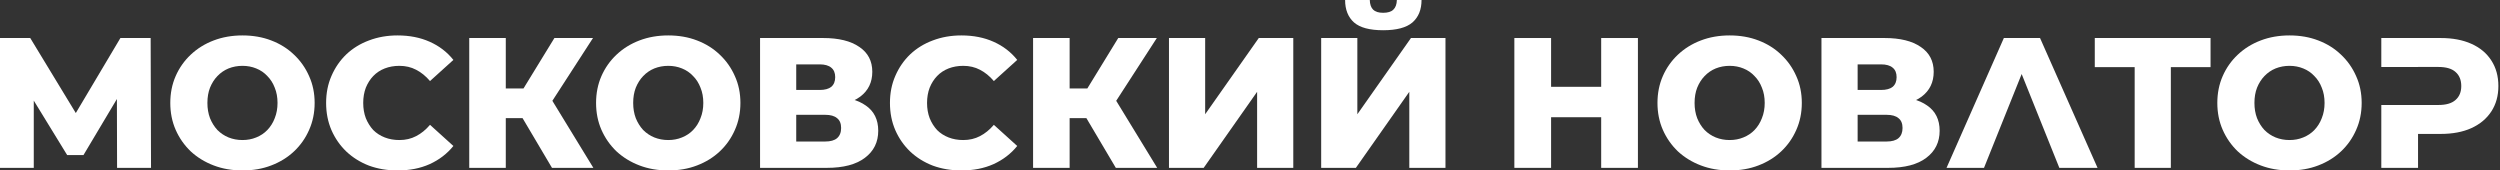
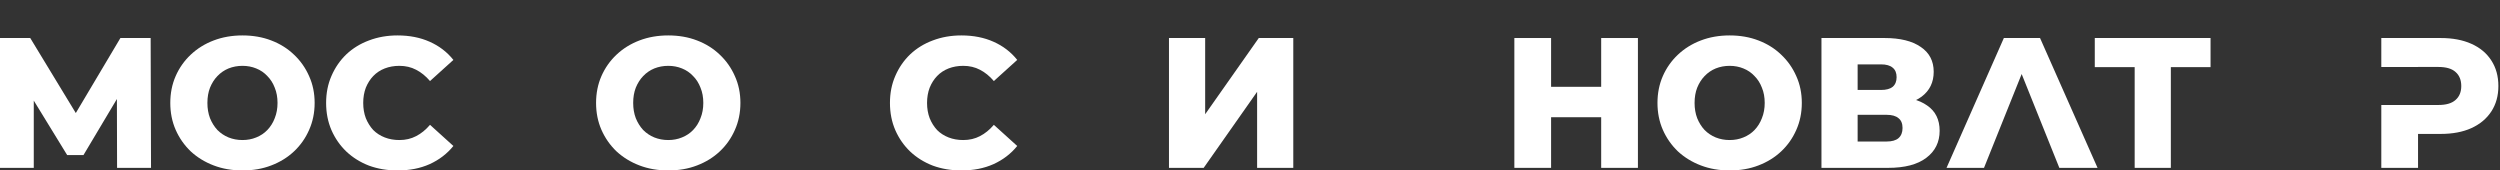
<svg xmlns="http://www.w3.org/2000/svg" width="264" height="18" viewBox="0 0 264 18" fill="none">
  <rect x="0" y="0" width="264" height="18" fill="#333333" stroke="none" />
-   <path d="M139.516 17.726V4.015H143.336V12.065L148.998 4.015H152.642V17.726H148.822V9.695L143.18 17.726H139.516ZM146.06 3.193C144.636 3.193 143.611 2.918 142.984 2.37C142.357 1.808 142.043 1.018 142.043 0H144.649C144.662 0.457 144.78 0.797 145.002 1.018C145.224 1.24 145.576 1.351 146.06 1.351C146.556 1.351 146.915 1.24 147.137 1.018C147.372 0.797 147.496 0.457 147.509 0H150.115C150.115 1.018 149.795 1.808 149.155 2.37C148.515 2.918 147.483 3.193 146.06 3.193Z" fill="white" />
  <path d="M123.444 17.726V4.015H127.265V12.065L132.927 4.015H136.571V17.726H132.751V9.695L127.108 17.726H123.444Z" fill="white" />
-   <path d="M117.831 17.726L113.971 11.204L117.087 9.362L122.2 17.726H117.831ZM109.093 17.726V4.015H112.953V17.726H109.093ZM111.836 12.477V9.343H116.812V12.477H111.836ZM117.459 11.282L113.873 10.89L118.086 4.015H122.161L117.459 11.282Z" fill="white" />
  <path d="M101.522 18C100.438 18 99.432 17.83 98.505 17.491C97.59 17.138 96.794 16.642 96.115 16.002C95.448 15.362 94.926 14.612 94.547 13.75C94.168 12.875 93.979 11.915 93.979 10.87C93.979 9.826 94.168 8.873 94.547 8.011C94.926 7.136 95.448 6.379 96.115 5.739C96.794 5.099 97.59 4.609 98.505 4.27C99.432 3.917 100.438 3.741 101.522 3.741C102.789 3.741 103.919 3.963 104.911 4.407C105.917 4.851 106.753 5.491 107.419 6.327L104.95 8.559C104.506 8.037 104.017 7.639 103.481 7.365C102.959 7.09 102.371 6.953 101.718 6.953C101.156 6.953 100.64 7.045 100.17 7.227C99.7 7.41 99.295 7.678 98.955 8.031C98.629 8.37 98.368 8.781 98.172 9.264C97.989 9.748 97.897 10.283 97.897 10.87C97.897 11.458 97.989 11.993 98.172 12.477C98.368 12.96 98.629 13.378 98.955 13.73C99.295 14.07 99.7 14.331 100.17 14.514C100.64 14.696 101.156 14.788 101.718 14.788C102.371 14.788 102.959 14.651 103.481 14.377C104.017 14.102 104.506 13.704 104.95 13.182L107.419 15.415C106.753 16.237 105.917 16.877 104.911 17.334C103.919 17.778 102.789 18 101.522 18Z" fill="white" />
-   <path d="M80.262 17.726V4.015H86.923C88.569 4.015 89.842 4.329 90.743 4.955C91.658 5.569 92.115 6.444 92.115 7.58C92.115 8.69 91.691 9.565 90.841 10.205C89.993 10.831 88.856 11.145 87.433 11.145L87.824 10.224C89.365 10.224 90.567 10.531 91.429 11.145C92.304 11.745 92.742 12.633 92.742 13.809C92.742 15.01 92.272 15.963 91.331 16.668C90.404 17.373 89.059 17.726 87.295 17.726H80.262ZM84.082 14.944H87.139C87.7 14.944 88.118 14.827 88.392 14.592C88.68 14.344 88.823 13.985 88.823 13.515C88.823 13.045 88.68 12.699 88.392 12.477C88.118 12.242 87.7 12.124 87.139 12.124H84.082V14.944ZM84.082 9.5H86.551C87.099 9.5 87.511 9.389 87.785 9.167C88.059 8.932 88.197 8.592 88.197 8.148C88.197 7.704 88.059 7.371 87.785 7.149C87.511 6.914 87.099 6.797 86.551 6.797H84.082V9.5Z" fill="white" />
  <path d="M70.567 18C69.469 18 68.457 17.824 67.53 17.471C66.602 17.119 65.793 16.622 65.1 15.983C64.421 15.33 63.892 14.572 63.513 13.711C63.135 12.849 62.945 11.902 62.945 10.87C62.945 9.839 63.135 8.892 63.513 8.031C63.892 7.169 64.421 6.418 65.1 5.778C65.793 5.125 66.602 4.622 67.53 4.27C68.457 3.917 69.469 3.741 70.567 3.741C71.677 3.741 72.689 3.917 73.603 4.27C74.531 4.622 75.334 5.125 76.013 5.778C76.692 6.418 77.221 7.169 77.6 8.031C77.992 8.892 78.188 9.839 78.188 10.87C78.188 11.902 77.992 12.855 77.6 13.73C77.221 14.592 76.692 15.343 76.013 15.983C75.334 16.622 74.531 17.119 73.603 17.471C72.689 17.824 71.677 18 70.567 18ZM70.567 14.788C71.089 14.788 71.572 14.696 72.016 14.514C72.473 14.331 72.865 14.07 73.192 13.73C73.531 13.378 73.793 12.96 73.975 12.477C74.171 11.993 74.269 11.458 74.269 10.87C74.269 10.27 74.171 9.735 73.975 9.264C73.793 8.781 73.531 8.37 73.192 8.031C72.865 7.678 72.473 7.41 72.016 7.227C71.572 7.045 71.089 6.953 70.567 6.953C70.044 6.953 69.554 7.045 69.097 7.227C68.653 7.41 68.261 7.678 67.921 8.031C67.595 8.37 67.334 8.781 67.138 9.264C66.955 9.735 66.864 10.27 66.864 10.87C66.864 11.458 66.955 11.993 67.138 12.477C67.334 12.96 67.595 13.378 67.921 13.73C68.261 14.07 68.653 14.331 69.097 14.514C69.554 14.696 70.044 14.788 70.567 14.788Z" fill="white" />
-   <path d="M58.29 17.726L54.43 11.204L57.545 9.362L62.659 17.726H58.29ZM49.552 17.726V4.015H53.411V17.726H49.552ZM52.295 12.477V9.343H57.271V12.477H52.295ZM57.918 11.282L54.332 10.89L58.545 4.015H62.62L57.918 11.282Z" fill="white" />
  <path d="M41.981 18C40.897 18 39.891 17.83 38.964 17.491C38.049 17.138 37.253 16.642 36.573 16.002C35.907 15.362 35.385 14.612 35.006 13.75C34.627 12.875 34.438 11.915 34.438 10.87C34.438 9.826 34.627 8.873 35.006 8.011C35.385 7.136 35.907 6.379 36.573 5.739C37.253 5.099 38.049 4.609 38.964 4.27C39.891 3.917 40.897 3.741 41.981 3.741C43.248 3.741 44.377 3.963 45.37 4.407C46.376 4.851 47.212 5.491 47.878 6.327L45.409 8.559C44.965 8.037 44.475 7.639 43.94 7.365C43.417 7.09 42.83 6.953 42.177 6.953C41.615 6.953 41.099 7.045 40.629 7.227C40.159 7.41 39.754 7.678 39.414 8.031C39.088 8.37 38.827 8.781 38.63 9.264C38.448 9.748 38.356 10.283 38.356 10.87C38.356 11.458 38.448 11.993 38.63 12.477C38.827 12.96 39.088 13.378 39.414 13.73C39.754 14.07 40.159 14.331 40.629 14.514C41.099 14.696 41.615 14.788 42.177 14.788C42.83 14.788 43.417 14.651 43.94 14.377C44.475 14.102 44.965 13.704 45.409 13.182L47.878 15.415C47.212 16.237 46.376 16.877 45.37 17.334C44.377 17.778 43.248 18 41.981 18Z" fill="white" />
  <path d="M25.605 18C24.507 18 23.495 17.824 22.568 17.471C21.64 17.119 20.831 16.622 20.138 15.983C19.459 15.33 18.93 14.572 18.551 13.711C18.173 12.849 17.983 11.902 17.983 10.87C17.983 9.839 18.173 8.892 18.551 8.031C18.93 7.169 19.459 6.418 20.138 5.778C20.831 5.125 21.64 4.622 22.568 4.27C23.495 3.917 24.507 3.741 25.605 3.741C26.715 3.741 27.727 3.917 28.641 4.27C29.569 4.622 30.372 5.125 31.051 5.778C31.73 6.418 32.259 7.169 32.638 8.031C33.03 8.892 33.226 9.839 33.226 10.87C33.226 11.902 33.03 12.855 32.638 13.73C32.259 14.592 31.73 15.343 31.051 15.983C30.372 16.622 29.569 17.119 28.641 17.471C27.727 17.824 26.715 18 25.605 18ZM25.605 14.788C26.127 14.788 26.61 14.696 27.054 14.514C27.512 14.331 27.903 14.07 28.23 13.73C28.569 13.378 28.831 12.96 29.014 12.477C29.209 11.993 29.307 11.458 29.307 10.87C29.307 10.27 29.209 9.735 29.014 9.264C28.831 8.781 28.569 8.37 28.23 8.031C27.903 7.678 27.512 7.41 27.054 7.227C26.61 7.045 26.127 6.953 25.605 6.953C25.082 6.953 24.592 7.045 24.135 7.227C23.691 7.41 23.299 7.678 22.96 8.031C22.633 8.37 22.372 8.781 22.176 9.264C21.993 9.735 21.902 10.27 21.902 10.87C21.902 11.458 21.993 11.993 22.176 12.477C22.372 12.96 22.633 13.378 22.96 13.73C23.299 14.07 23.691 14.331 24.135 14.514C24.592 14.696 25.082 14.788 25.605 14.788Z" fill="white" />
  <path d="M0 17.726V4.015H3.193L8.856 13.338H7.171L12.715 4.015H15.909L15.948 17.726H12.363L12.343 9.441H12.95L8.816 16.374H7.092L2.841 9.441H3.566V17.726H0Z" fill="white" />
  <path fill-rule="evenodd" clip-rule="evenodd" d="M251.466 11.085V17.726H255.345V14.142H257.735C258.989 14.142 260.067 13.939 260.968 13.534C261.882 13.117 262.588 12.529 263.084 11.771C263.58 11.014 263.829 10.12 263.829 9.088C263.829 8.044 263.58 7.143 263.084 6.385C262.588 5.615 261.882 5.027 260.968 4.622C260.067 4.218 258.989 4.015 257.735 4.015H251.466V7.072H255.345V7.071H257.5C258.31 7.071 258.911 7.247 259.303 7.6C259.708 7.952 259.91 8.448 259.91 9.088C259.91 9.715 259.708 10.205 259.303 10.557C258.911 10.91 258.31 11.086 257.5 11.086H255.345V11.085H251.466Z" fill="white" />
-   <path d="M241.771 18C240.674 18 239.661 17.824 238.734 17.471C237.807 17.119 236.997 16.622 236.305 15.983C235.625 15.33 235.096 14.572 234.718 13.711C234.339 12.849 234.149 11.902 234.149 10.87C234.149 9.839 234.339 8.892 234.718 8.031C235.096 7.169 235.625 6.418 236.305 5.778C236.997 5.125 237.807 4.622 238.734 4.27C239.661 3.917 240.674 3.741 241.771 3.741C242.881 3.741 243.893 3.917 244.807 4.27C245.735 4.622 246.538 5.125 247.217 5.778C247.896 6.418 248.425 7.169 248.804 8.031C249.196 8.892 249.392 9.839 249.392 10.87C249.392 11.902 249.196 12.855 248.804 13.73C248.425 14.592 247.896 15.343 247.217 15.983C246.538 16.622 245.735 17.119 244.807 17.471C243.893 17.824 242.881 18 241.771 18ZM241.771 14.788C242.293 14.788 242.776 14.696 243.22 14.514C243.678 14.331 244.069 14.07 244.396 13.73C244.736 13.378 244.997 12.96 245.18 12.477C245.376 11.993 245.474 11.458 245.474 10.87C245.474 10.27 245.376 9.735 245.18 9.264C244.997 8.781 244.736 8.37 244.396 8.031C244.069 7.678 243.678 7.41 243.22 7.227C242.776 7.045 242.293 6.953 241.771 6.953C241.248 6.953 240.758 7.045 240.301 7.227C239.857 7.41 239.465 7.678 239.126 8.031C238.799 8.37 238.538 8.781 238.342 9.264C238.159 9.735 238.068 10.27 238.068 10.87C238.068 11.458 238.159 11.993 238.342 12.477C238.538 12.96 238.799 13.378 239.126 13.73C239.465 14.07 239.857 14.331 240.301 14.514C240.758 14.696 241.248 14.788 241.771 14.788Z" fill="white" />
  <path d="M225.421 17.726V6.229L226.283 7.09H221.209V4.015H233.434V7.09H228.379L229.241 6.229V17.726H225.421Z" fill="white" />
  <path d="M205.554 17.726L211.608 4.015H215.428L221.501 17.726H217.466L212.724 5.915H214.252L209.511 17.726H205.554Z" fill="white" />
  <path d="M192.346 17.726V4.015H199.007C200.653 4.015 201.926 4.329 202.828 4.955C203.742 5.569 204.199 6.444 204.199 7.58C204.199 8.69 203.775 9.565 202.926 10.205C202.077 10.831 200.94 11.145 199.517 11.145L199.908 10.224C201.45 10.224 202.651 10.531 203.513 11.145C204.388 11.745 204.826 12.633 204.826 13.809C204.826 15.01 204.356 15.963 203.415 16.668C202.488 17.373 201.143 17.726 199.379 17.726H192.346ZM196.166 14.944H199.223C199.784 14.944 200.202 14.827 200.477 14.592C200.764 14.344 200.908 13.985 200.908 13.515C200.908 13.045 200.764 12.699 200.477 12.477C200.202 12.242 199.784 12.124 199.223 12.124H196.166V14.944ZM196.166 9.5H198.635C199.183 9.5 199.595 9.389 199.869 9.167C200.143 8.932 200.281 8.592 200.281 8.148C200.281 7.704 200.143 7.371 199.869 7.149C199.595 6.914 199.183 6.797 198.635 6.797H196.166V9.5Z" fill="white" />
  <path d="M182.65 18C181.553 18 180.541 17.824 179.614 17.471C178.686 17.119 177.877 16.622 177.184 15.983C176.505 15.33 175.976 14.572 175.597 13.711C175.219 12.849 175.029 11.902 175.029 10.87C175.029 9.839 175.219 8.892 175.597 8.031C175.976 7.169 176.505 6.418 177.184 5.778C177.877 5.125 178.686 4.622 179.614 4.27C180.541 3.917 181.553 3.741 182.65 3.741C183.761 3.741 184.773 3.917 185.687 4.27C186.615 4.622 187.418 5.125 188.097 5.778C188.776 6.418 189.305 7.169 189.684 8.031C190.076 8.892 190.272 9.839 190.272 10.87C190.272 11.902 190.076 12.855 189.684 13.73C189.305 14.592 188.776 15.343 188.097 15.983C187.418 16.622 186.615 17.119 185.687 17.471C184.773 17.824 183.761 18 182.65 18ZM182.65 14.788C183.173 14.788 183.656 14.696 184.1 14.514C184.557 14.331 184.949 14.07 185.276 13.73C185.615 13.378 185.877 12.96 186.059 12.477C186.255 11.993 186.353 11.458 186.353 10.87C186.353 10.27 186.255 9.735 186.059 9.264C185.877 8.781 185.615 8.37 185.276 8.031C184.949 7.678 184.557 7.41 184.1 7.227C183.656 7.045 183.173 6.953 182.65 6.953C182.128 6.953 181.638 7.045 181.181 7.227C180.737 7.41 180.345 7.678 180.006 8.031C179.679 8.37 179.418 8.781 179.222 9.264C179.039 9.735 178.948 10.27 178.948 10.87C178.948 11.458 179.039 11.993 179.222 12.477C179.418 12.96 179.679 13.378 180.006 13.73C180.345 14.07 180.737 14.331 181.181 14.514C181.638 14.696 182.128 14.788 182.65 14.788Z" fill="white" />
  <path d="M169.085 4.015H172.964V17.726H169.085V4.015ZM163.795 17.726H159.916V4.015H163.795V17.726ZM169.359 12.379H163.521V9.167H169.359V12.379Z" fill="white" />
</svg>